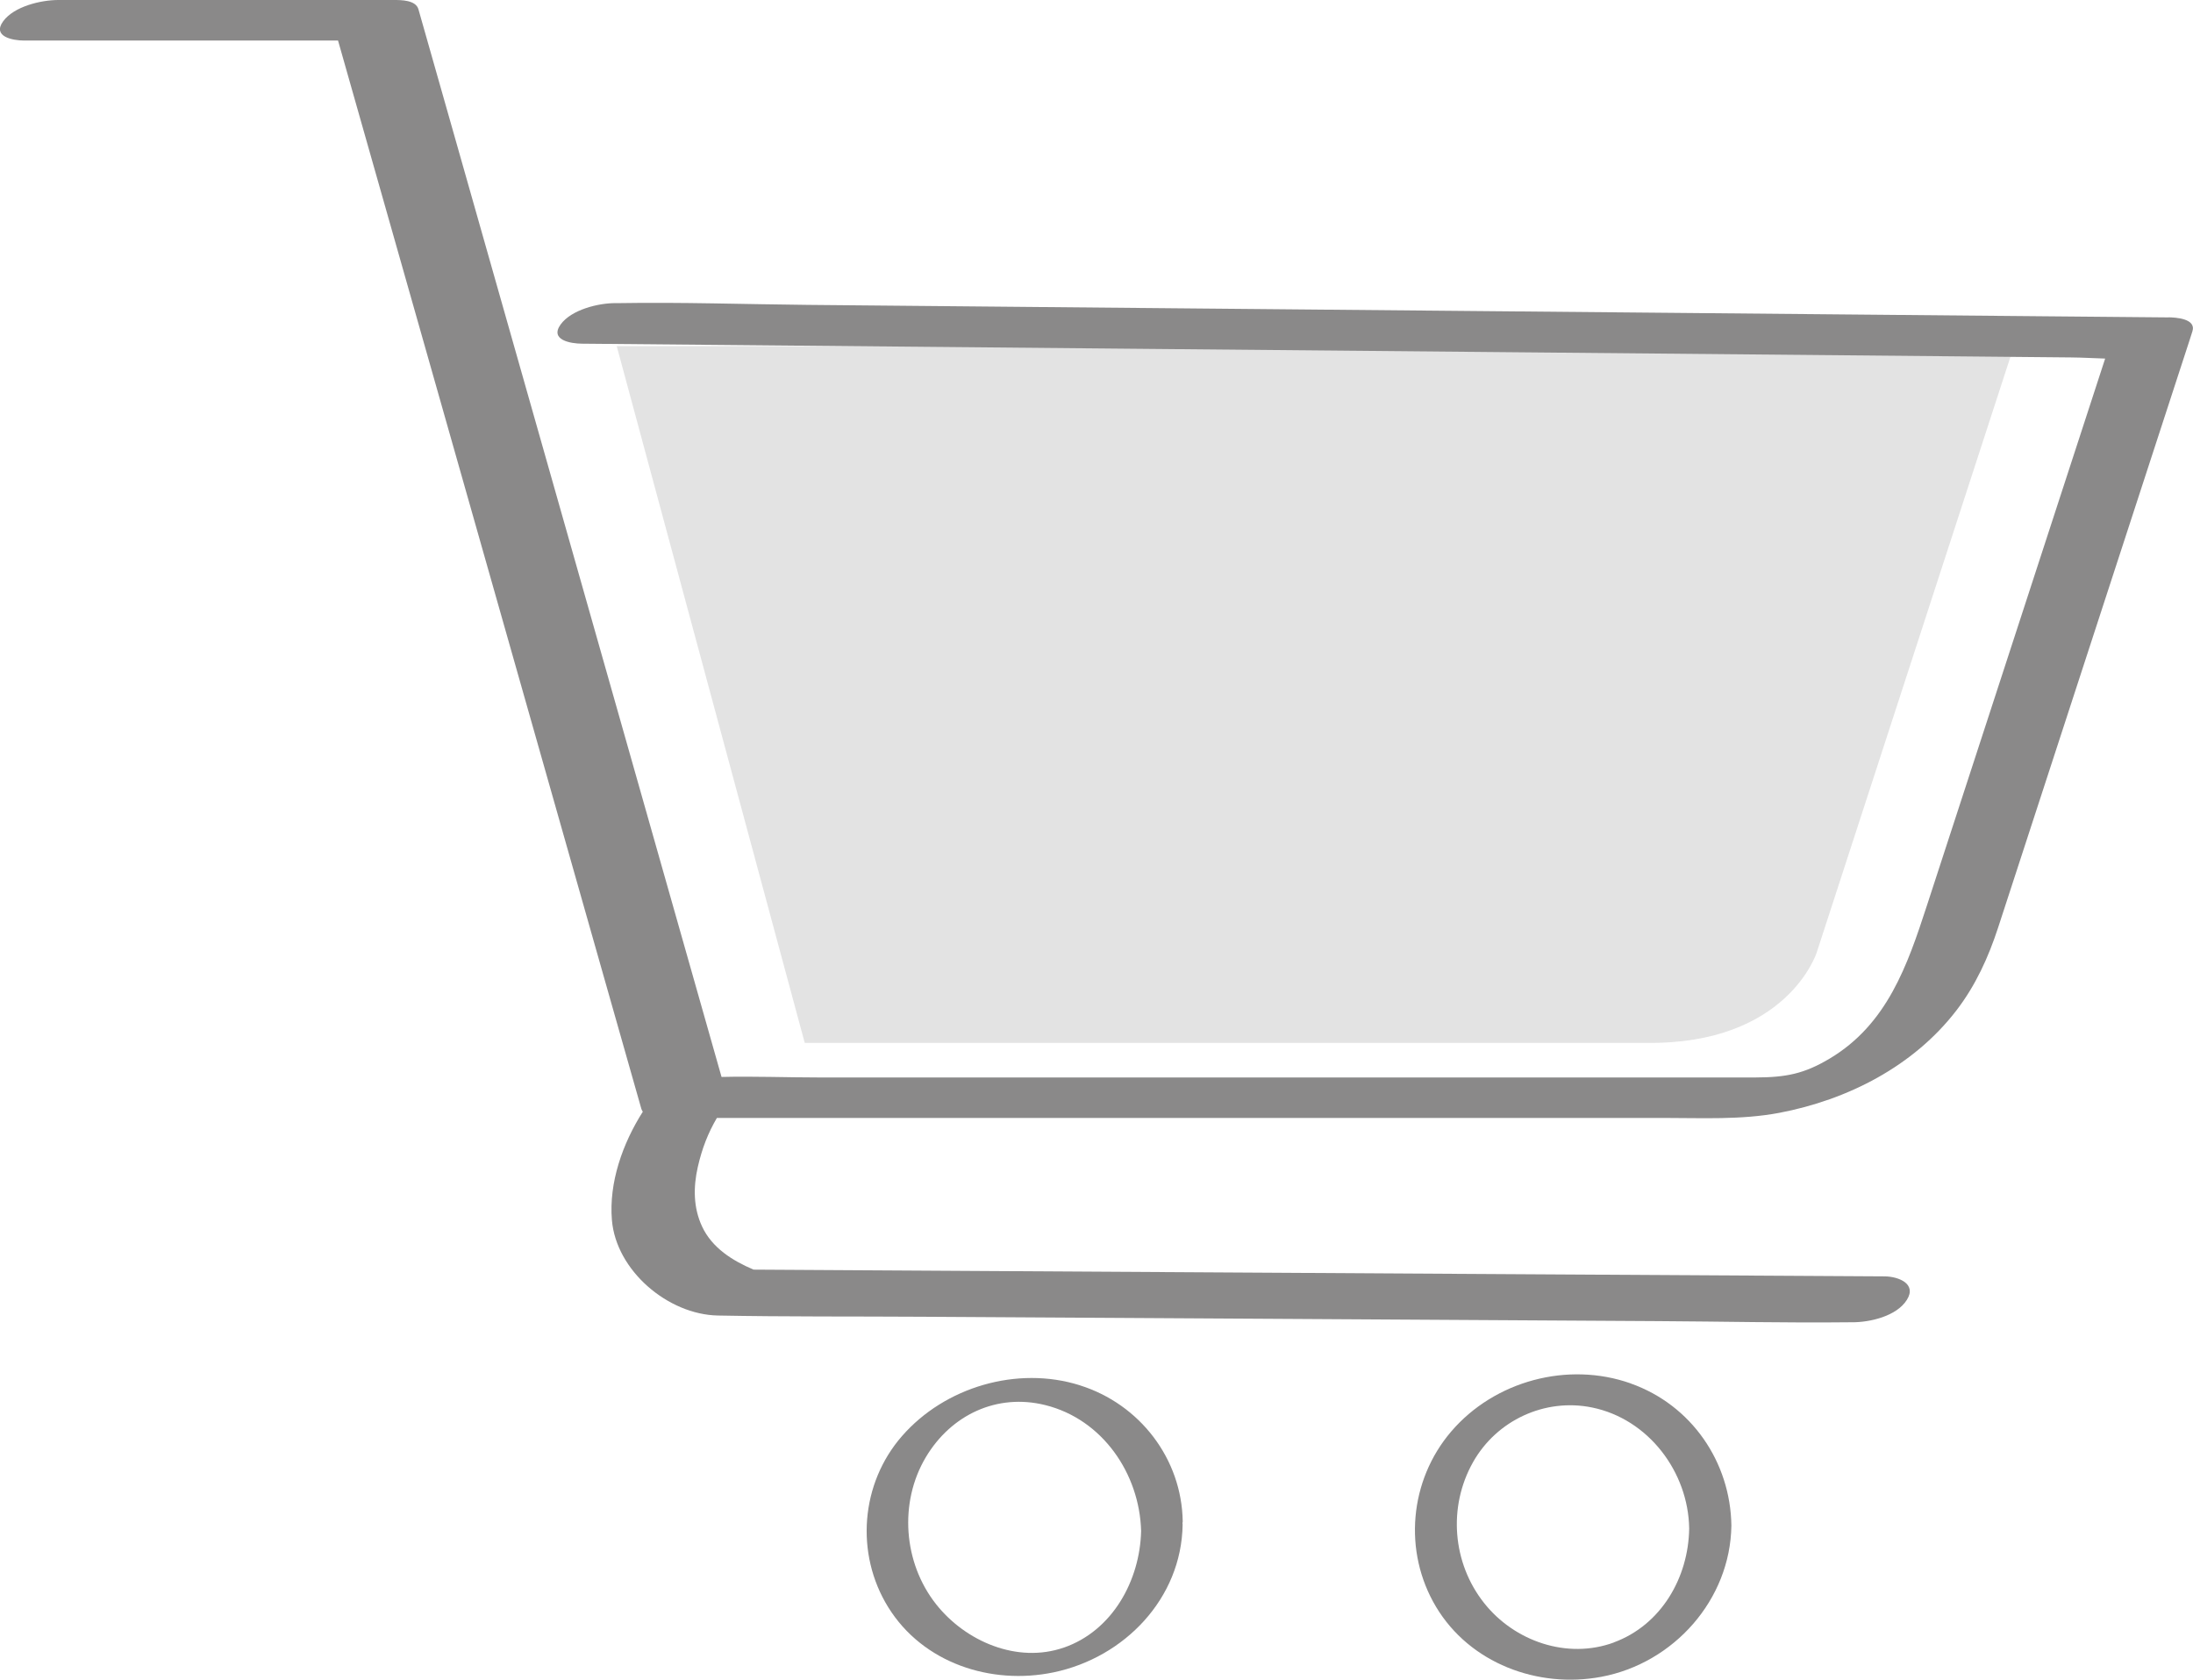
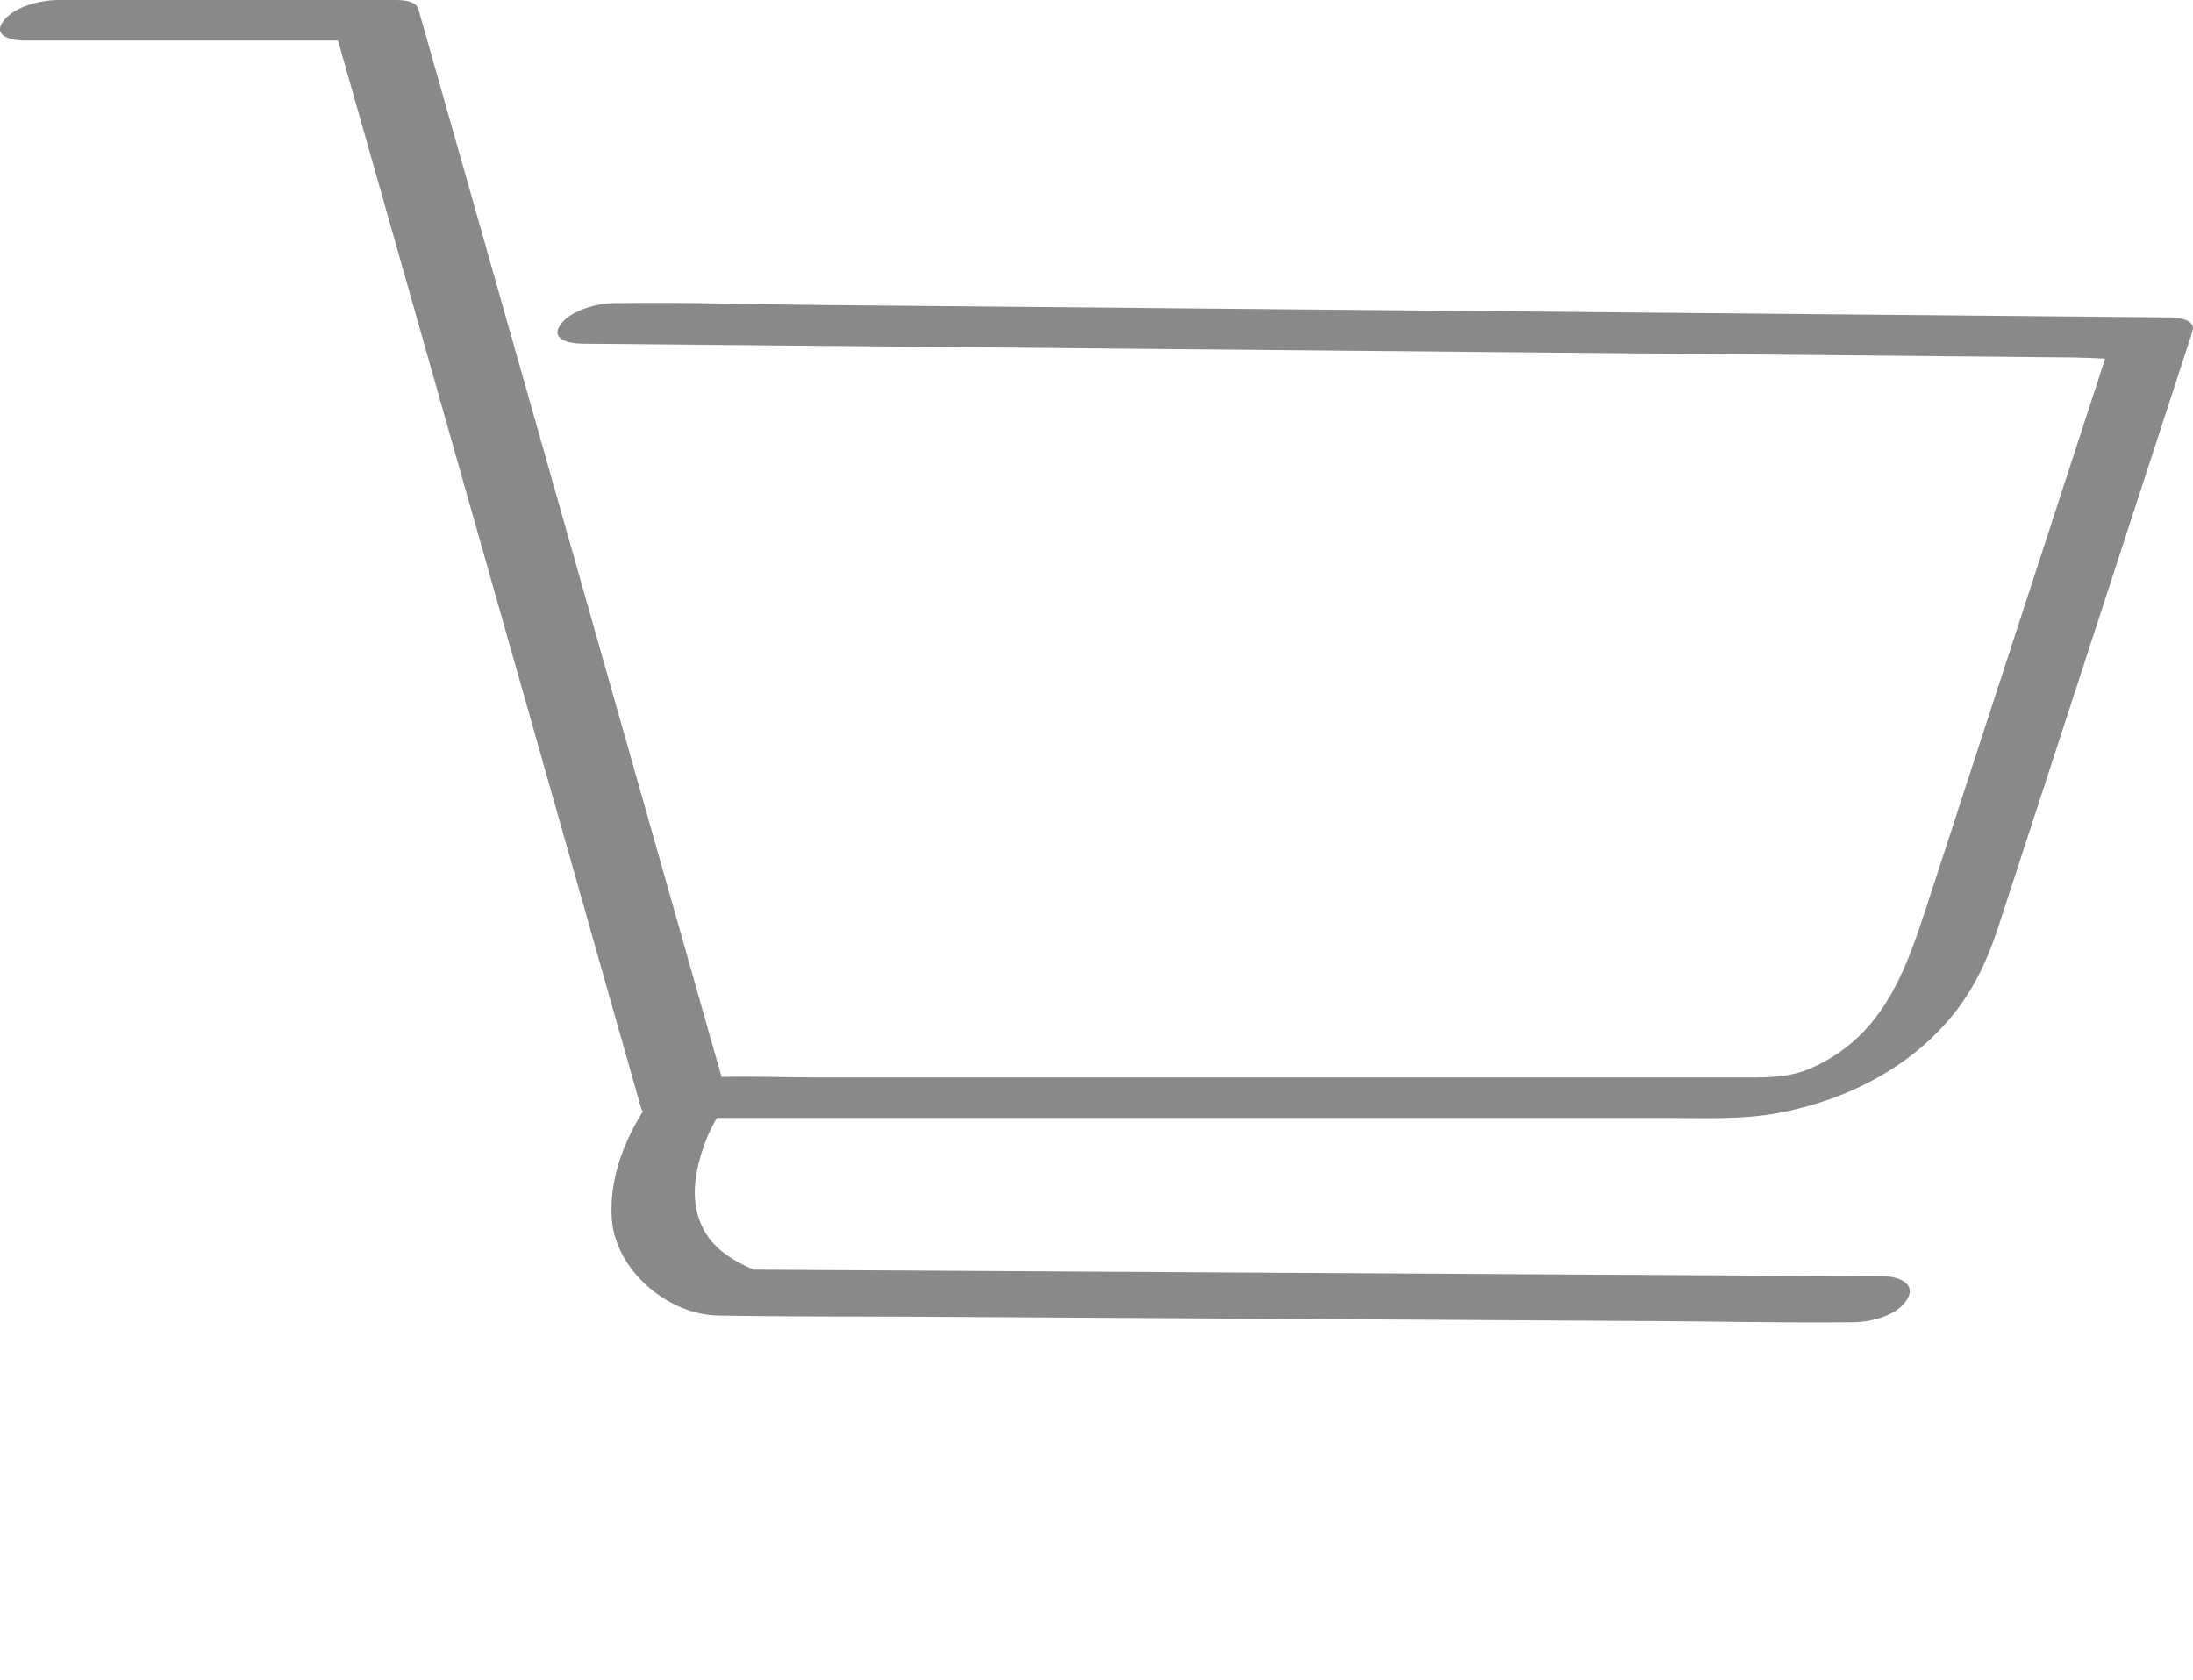
<svg xmlns="http://www.w3.org/2000/svg" id="Camada_1" viewBox="0 0 250.41 191.77">
  <defs>
    <style>.cls-1{fill:#e3e3e3;}.cls-2{fill:#8a8989;}</style>
  </defs>
-   <path class="cls-1" d="M70.42,39.52H229.96l-22.52,69.24s-3.33,10.52-19.45,10.31H91.89l-21.47-79.56Z" />
  <g>
    <path class="cls-2" d="M247.58,36.24l-17.61-.16-42.29-.39c-17.06-.16-34.12-.31-51.18-.47l-44.28-.41c-7.19-.07-14.4-.32-21.58-.2-.11,0-.21,0-.32,0-1.97-.02-5.07,.74-6.3,2.43-1.28,1.77,1.12,2.19,2.41,2.2l17.61,.16,42.29,.39c17.06,.16,34.12,.31,51.18,.47,14.76,.14,29.52,.27,44.28,.41l14.7,.14c1.27,.01,2.58,.09,3.89,.13-4.22,12.94-8.44,25.88-12.65,38.82-2.57,7.89-5.15,15.78-7.72,23.68-2.21,6.78-4.52,13.5-11.08,17.42-2.92,1.74-4.97,2.15-8.5,2.16-1.5,0-3.01,0-4.51,0H93.56c-3.71,0-7.46-.15-11.17-.06-3.85-13.56-7.7-27.13-11.55-40.69-6.25-22.03-12.51-44.05-18.76-66.08-1.43-5.04-2.86-10.09-4.3-15.13C47.48,0,45.8,0,44.98,0H6.66C4.68,0,1.6,.73,.36,2.43c-1.28,1.76,1.11,2.2,2.41,2.2H38.6c3.86,13.58,7.71,27.17,11.57,40.75,6.25,22.03,12.51,44.05,18.76,66.08,1.43,5.04,2.86,10.09,4.3,15.13,.04,.13,.1,.24,.17,.34-2.32,3.65-3.88,8.1-3.53,12.36,.48,5.79,6.41,10.8,12.1,10.91,7.77,.15,15.54,.09,23.31,.14,14.11,.08,28.23,.17,42.34,.25l41.81,.25c7.24,.04,14.48,.21,21.72,.13,.11,0,.22,0,.33,0,2.04,.01,5.09-.69,6.26-2.56,1.17-1.86-1-2.67-2.54-2.68l-44.18-.26c-23.3-.14-46.6-.28-69.91-.42-5.02-.03-10.04-.06-15.06-.09-2.41-1.02-4.74-2.48-5.88-4.92-1.01-2.16-1.01-4.51-.49-6.8,.49-2.15,1.18-3.89,2.18-5.6h108.06c4.39,0,8.91,.24,13.25-.58,7.79-1.48,15.33-5.32,20.23-11.7,2.19-2.85,3.65-6.06,4.76-9.46,2.14-6.57,4.29-13.15,6.43-19.72,5.14-15.78,10.29-31.56,15.43-47.34,.11-.33,.22-.66,.32-1,.48-1.48-1.95-1.6-2.76-1.61Z" />
-     <path class="cls-2" d="M123.29,158.16c-7.14-2.24-15.4,.19-20.3,5.81-4.73,5.42-5.35,13.43-1.57,19.53,3.95,6.38,11.73,8.93,18.89,7.44,8.07-1.68,14.61-8.43,14.73-16.87,0-.06-.02-.11-.02-.17,0-.06,.03-.11,.03-.17-.1-7.19-4.92-13.42-11.74-15.56Zm-1.81,29.95c-5.32,1.85-11.24-.7-14.6-4.96-3.73-4.72-4.25-11.6-1.16-16.78,2.88-4.83,8.12-7.32,13.65-5.94,6.53,1.63,10.75,7.83,10.93,14.37-.13,5.64-3.26,11.38-8.81,13.31Z" />
-     <path class="cls-2" d="M186.2,157.95c-7.18-2.54-15.55-.29-20.5,5.5-4.77,5.58-5.5,13.69-1.73,20,3.86,6.46,11.63,9.36,18.88,8,8.26-1.55,14.73-8.79,14.85-17.26-.1-7.28-4.57-13.78-11.49-16.23Zm-1.92,29.58c-5.33,1.96-11.37-.14-14.82-4.51-3.62-4.57-4.13-10.97-1.27-16.06,2.7-4.8,8.21-7.36,13.6-6.26,6.43,1.31,11,7.36,11.09,13.82-.08,5.6-3.19,11.01-8.6,13Z" />
  </g>
</svg>